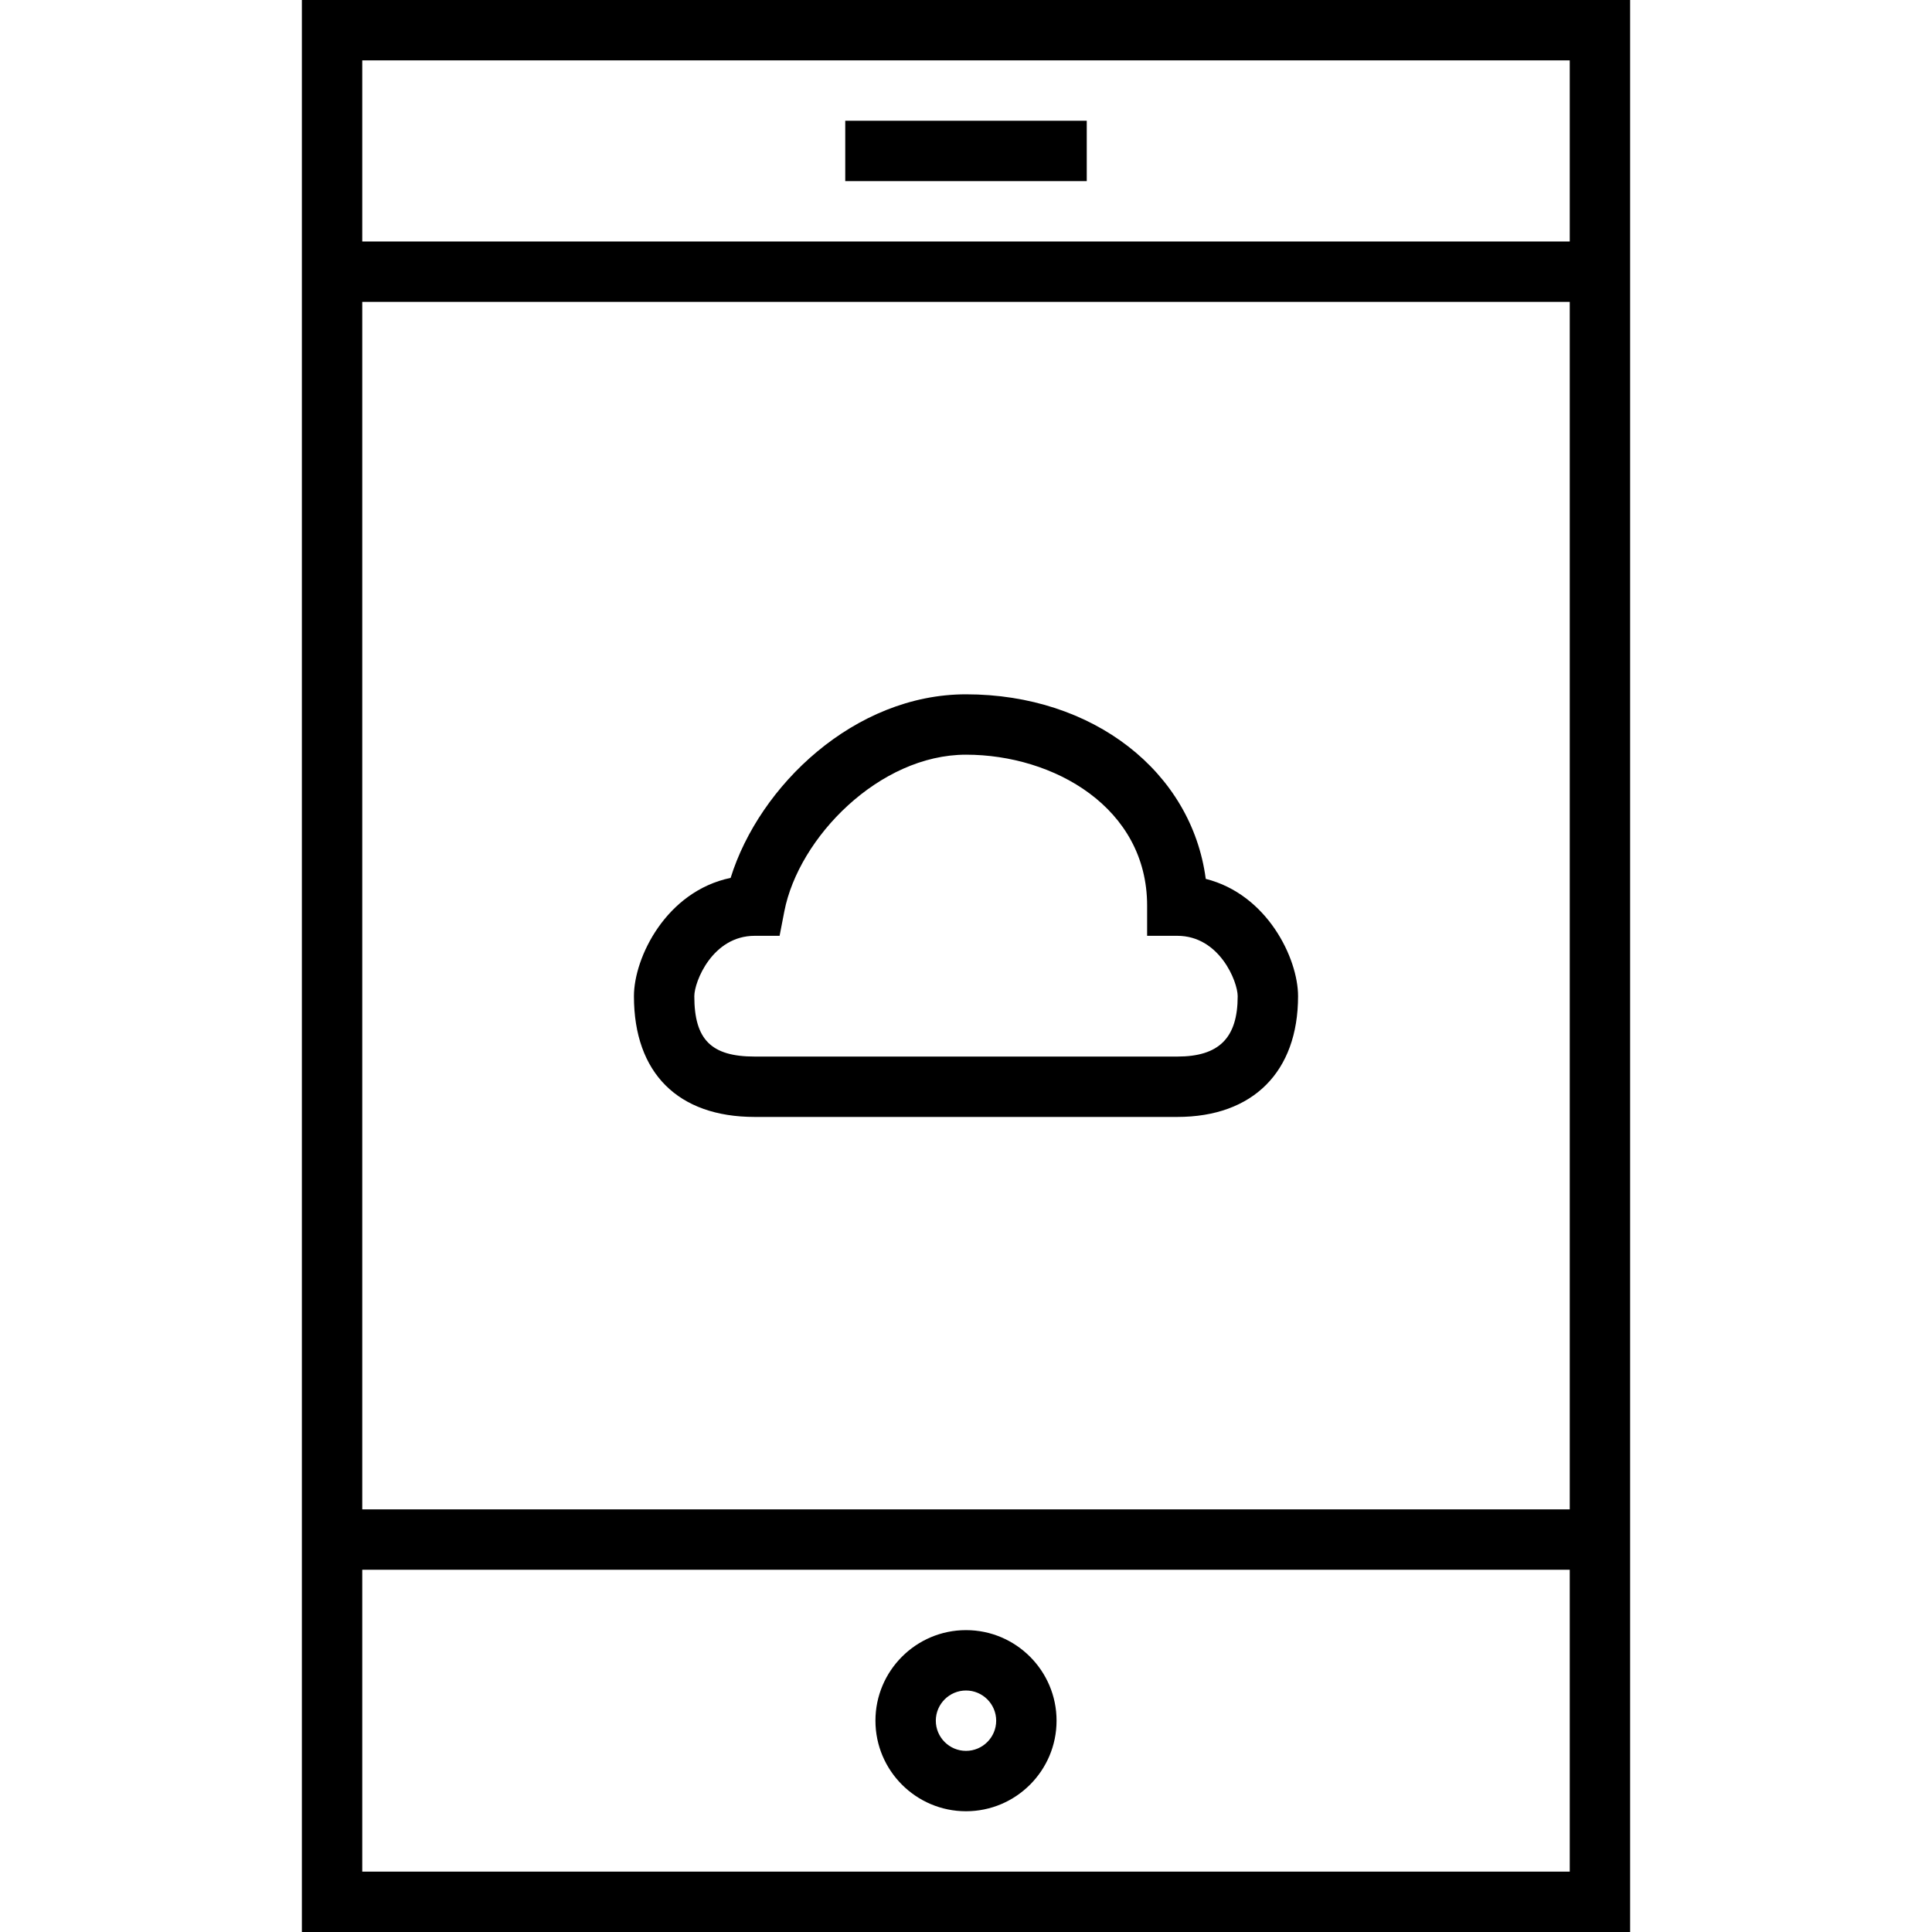
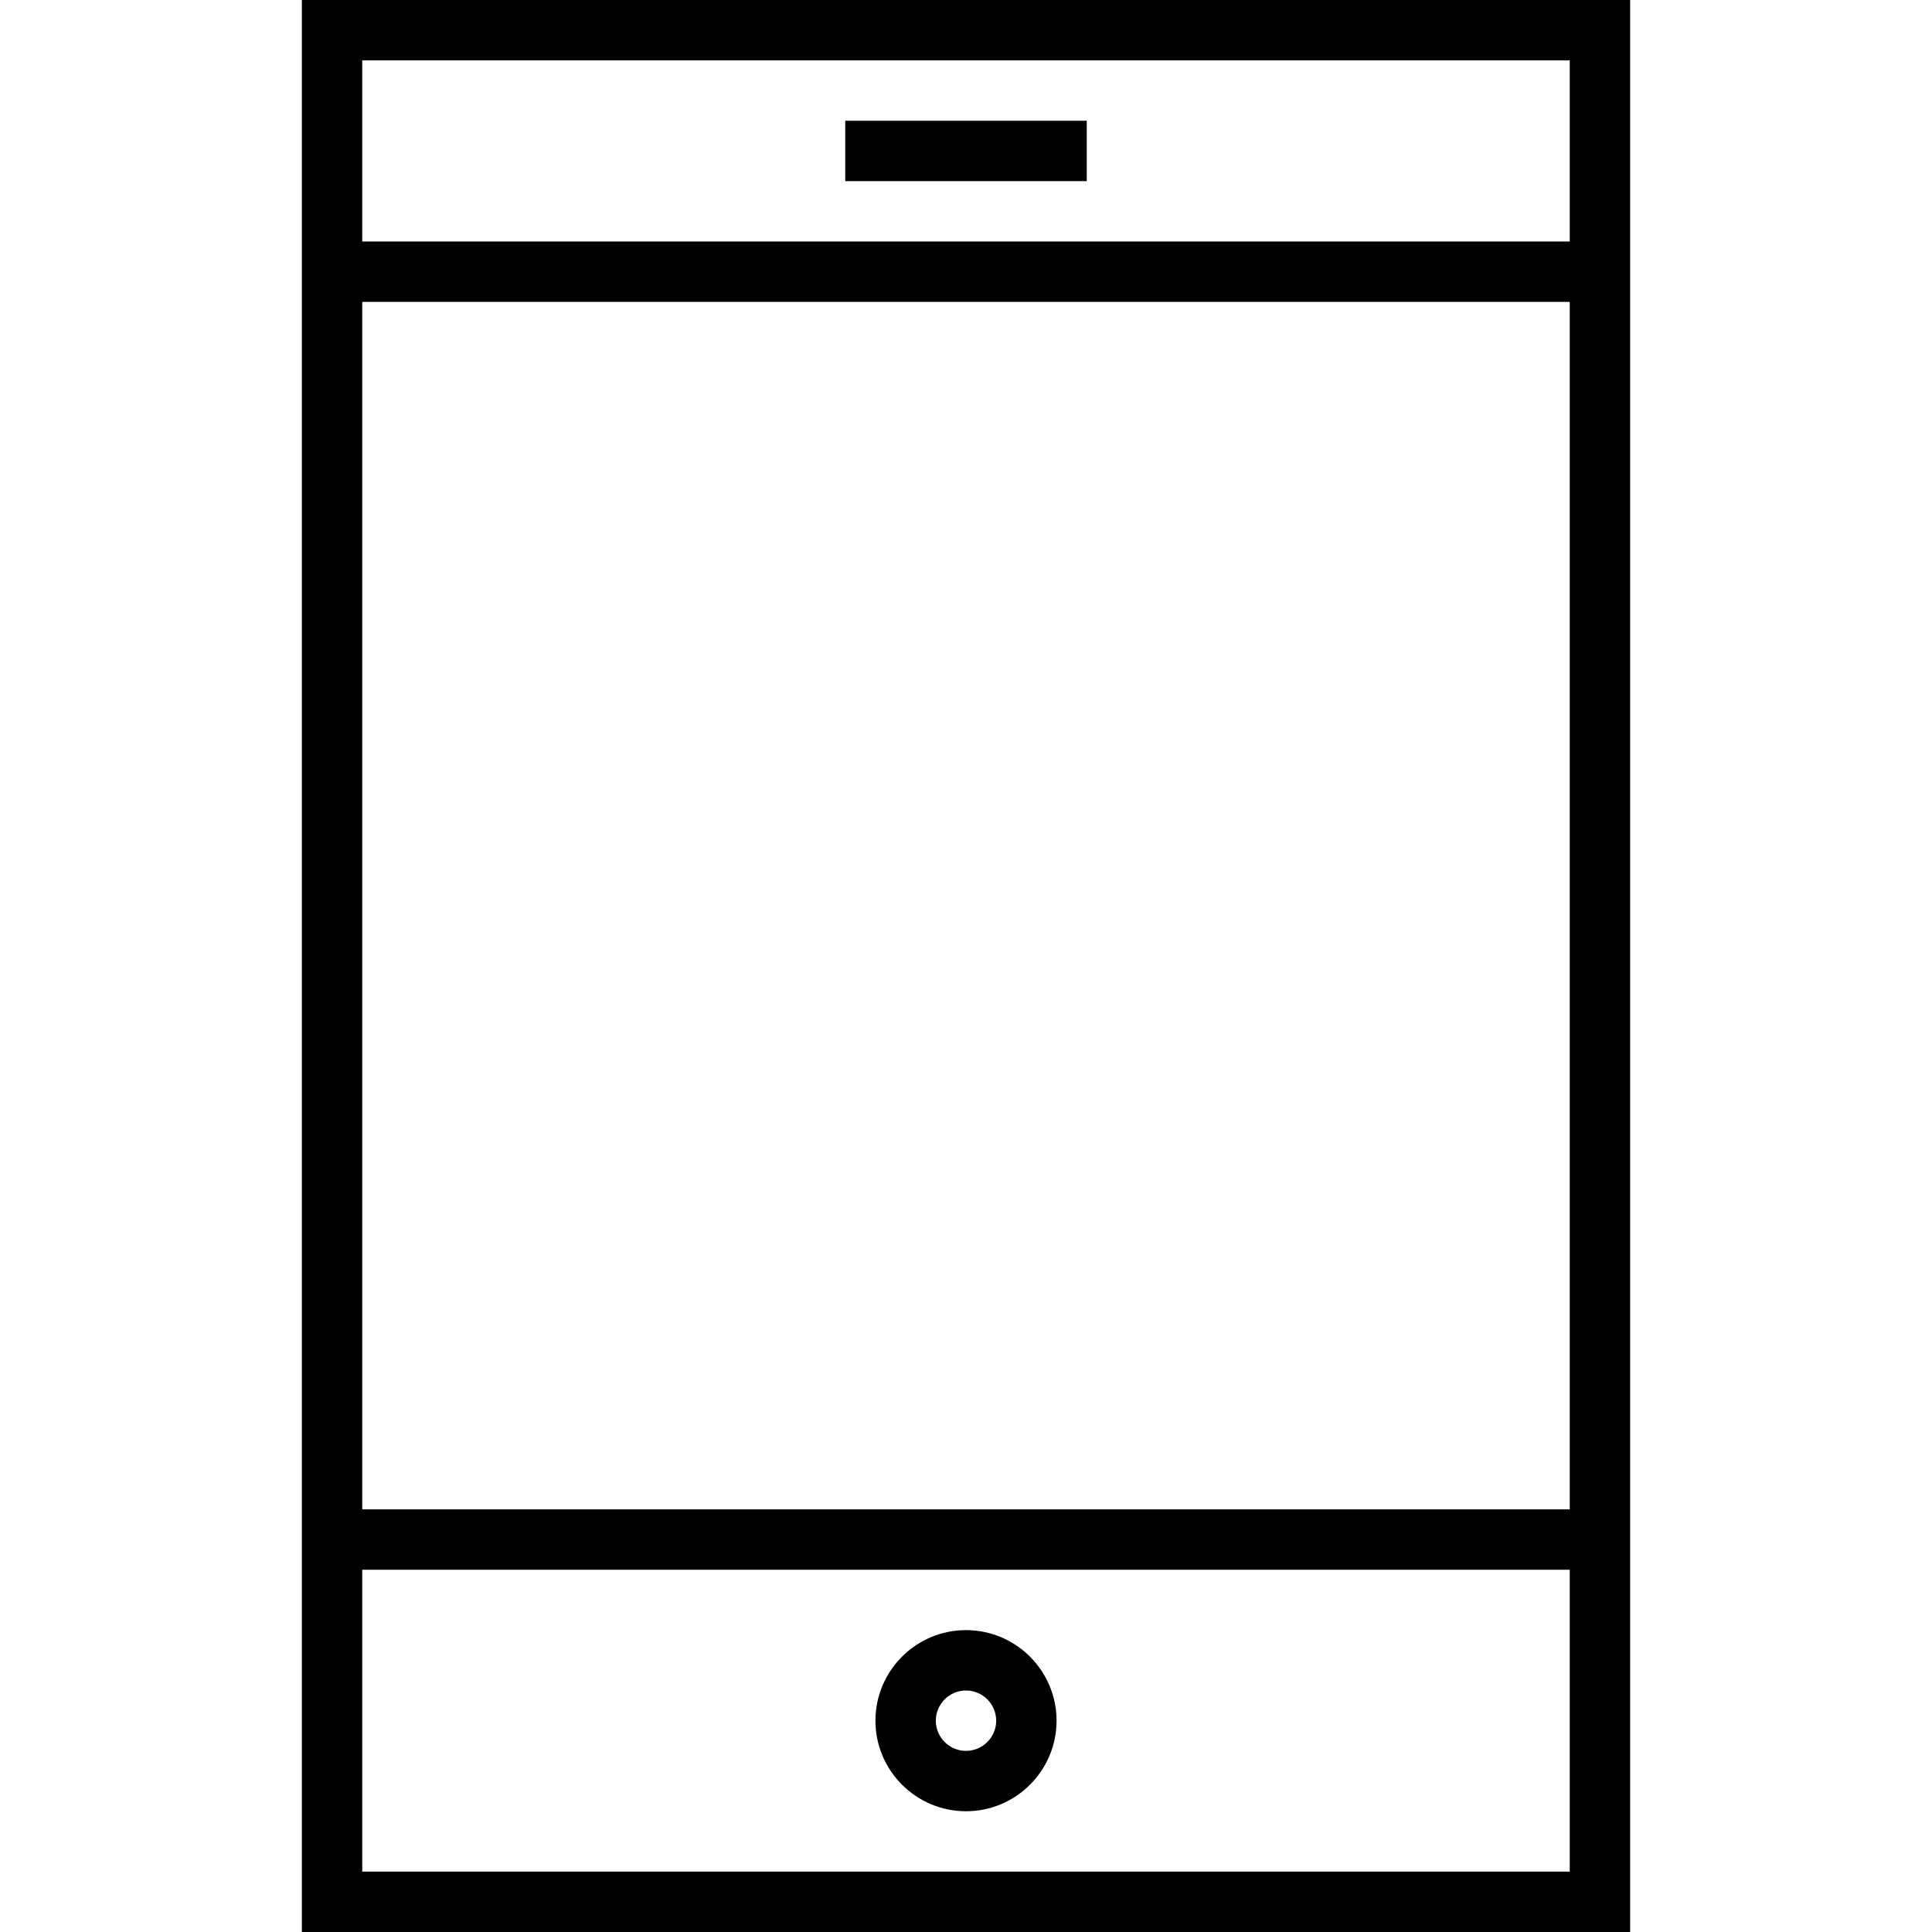
<svg xmlns="http://www.w3.org/2000/svg" version="1.1" id="Layer_1" x="0px" y="0px" viewBox="0 0 64 64" enable-background="new 0 0 64 64" xml:space="preserve">
  <g>
-     <path d="M25,37h14c2.505,0,4-1.495,4-4c0-1.255-1.021-3.373-3.058-3.886C39.475,25.572,36.217,23,32,23   c-3.69,0-6.845,3.022-7.797,6.081C22.07,29.527,21,31.715,21,33C21,35.542,22.458,37,25,37z M25,31h0.825l0.157-0.81   C26.458,27.74,29.132,25,32,25c2.909,0,6,1.752,6,5v1h1c1.398,0,2,1.518,2,2c0,1.383-0.617,2-2,2H25c-1.439,0-2-0.561-2-2   C23,32.518,23.602,31,25,31z" />
    <path d="M54,0H10v64h44V0z M52,2v6H12V2H52z M52,10v40H12V10H52z M12,62V52h40v10H12z" />
    <rect x="28" y="4" width="8" height="2" />
    <path d="M32,54c-1.654,0-3,1.346-3,3s1.346,3,3,3s3-1.346,3-3S33.654,54,32,54z M32,58c-0.551,0-1-0.449-1-1s0.449-1,1-1   s1,0.449,1,1S32.551,58,32,58z" />
  </g>
</svg>